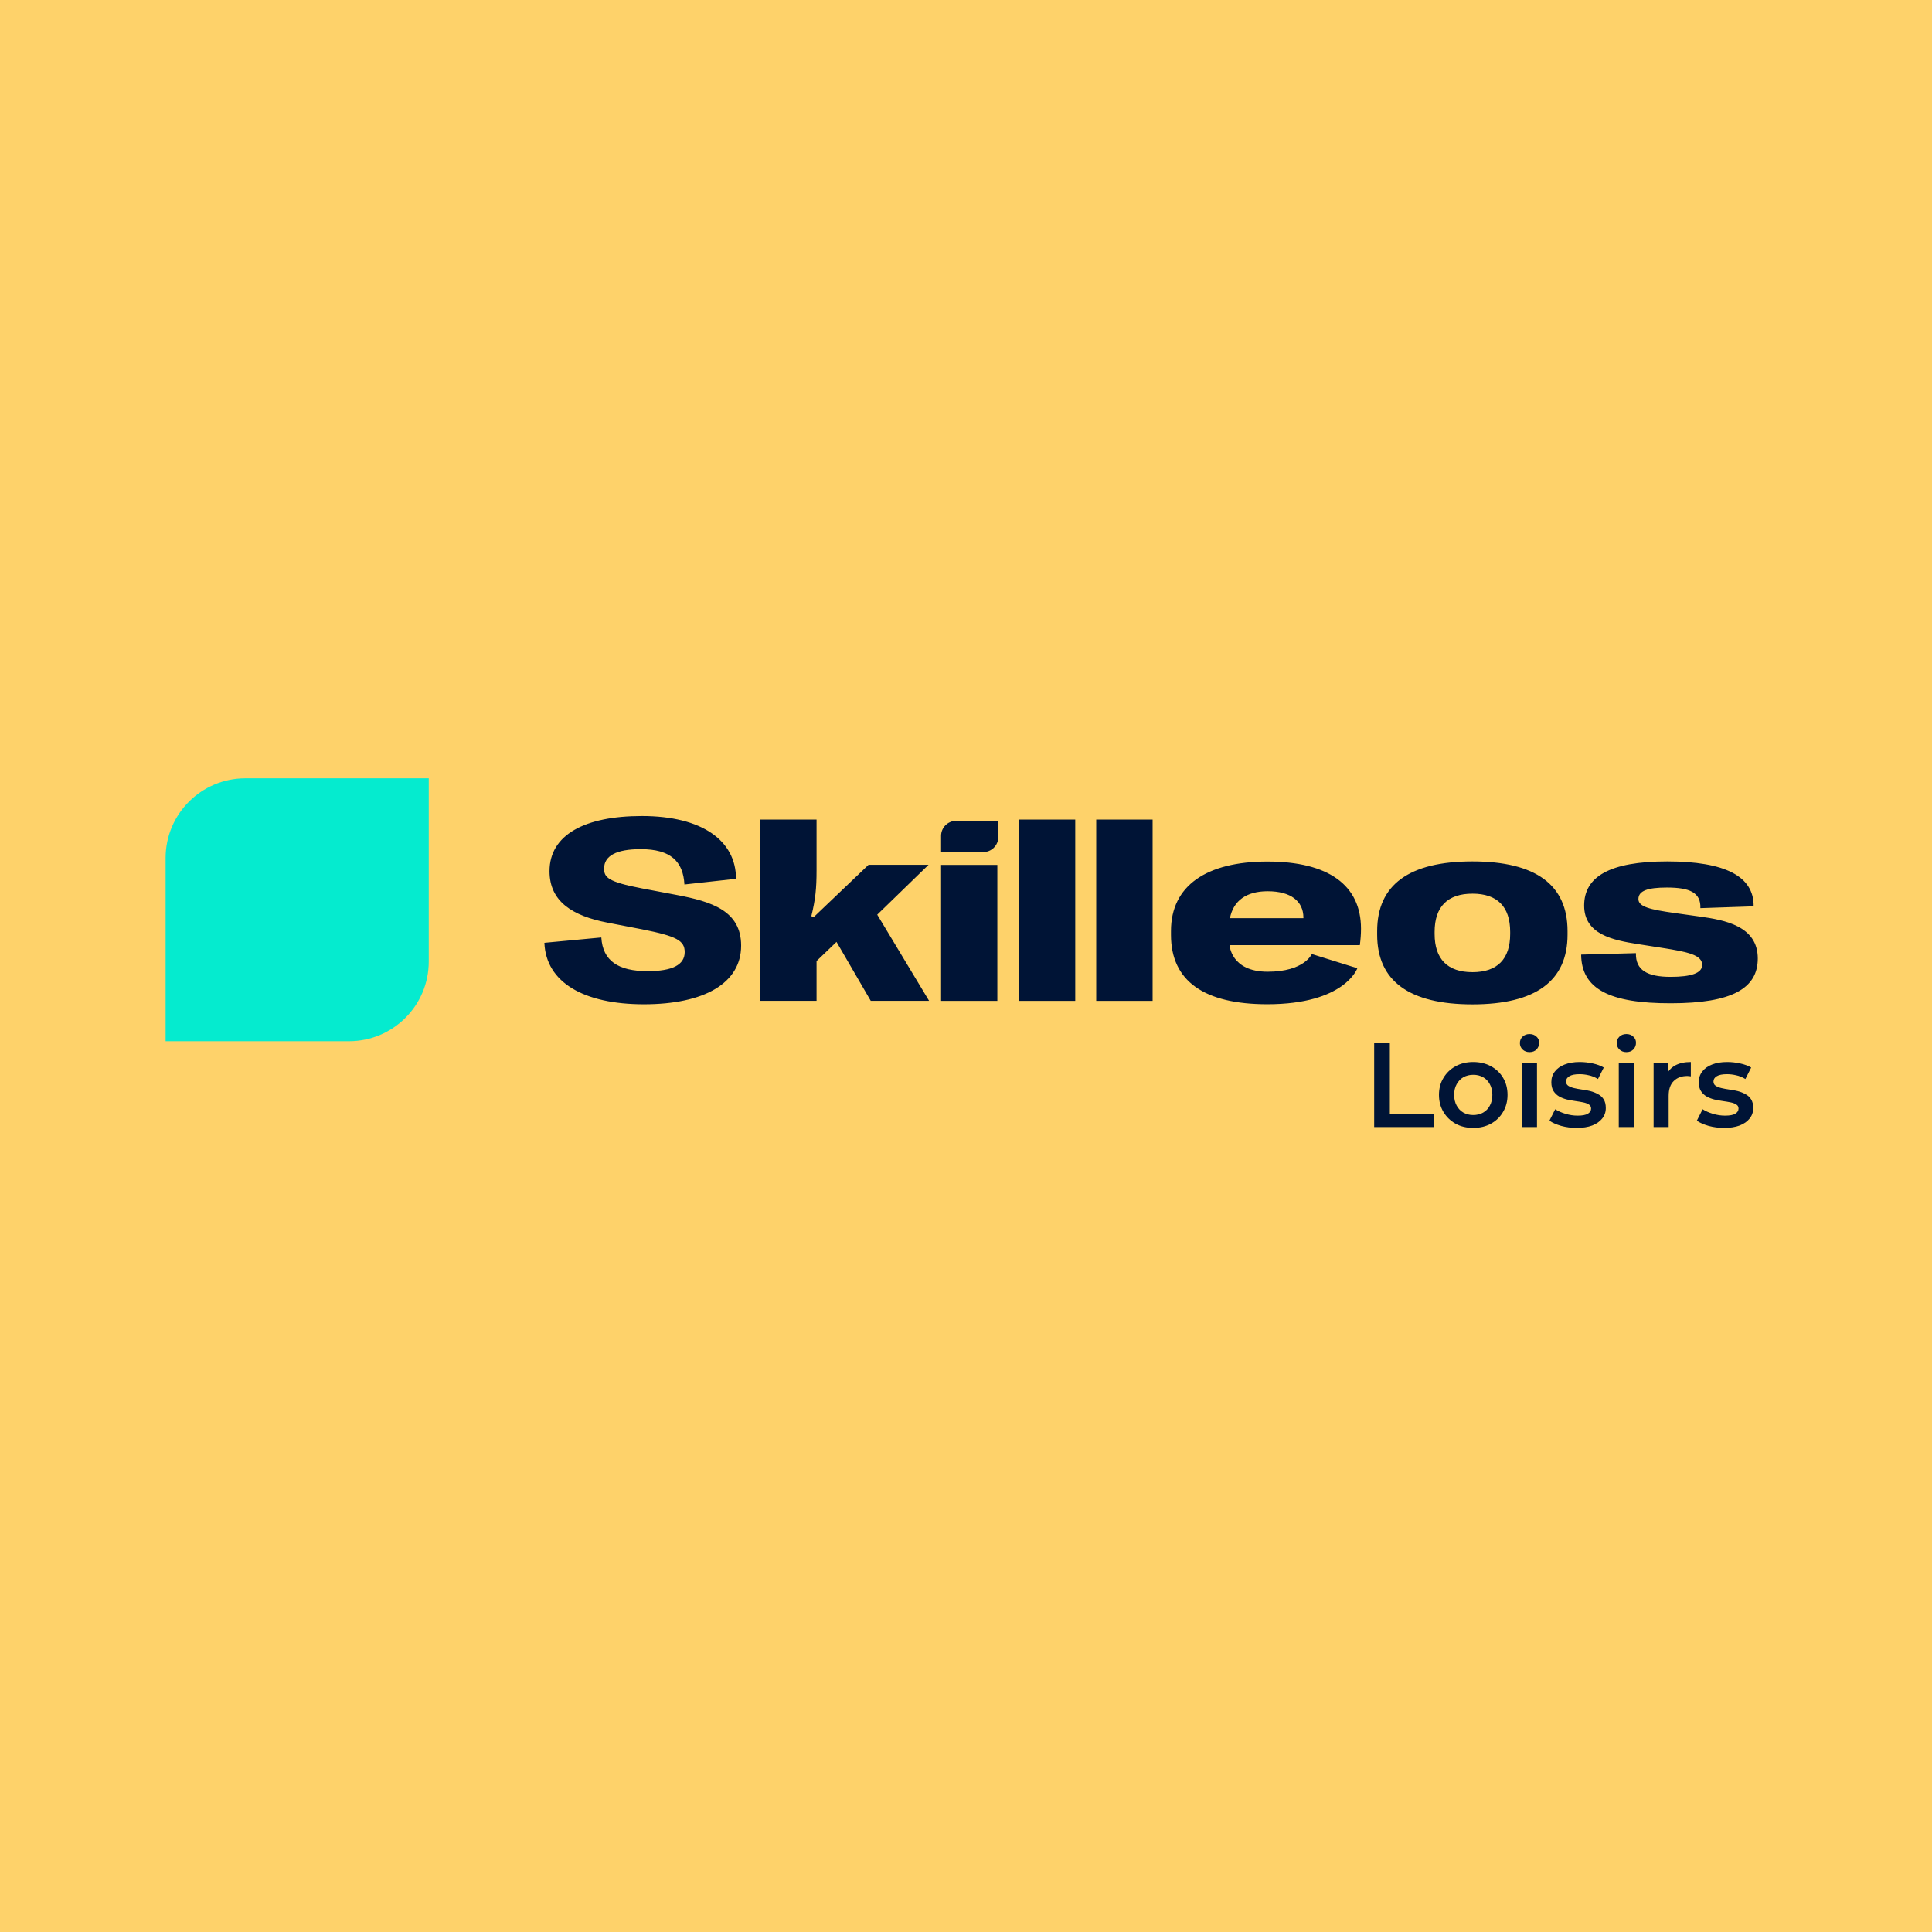
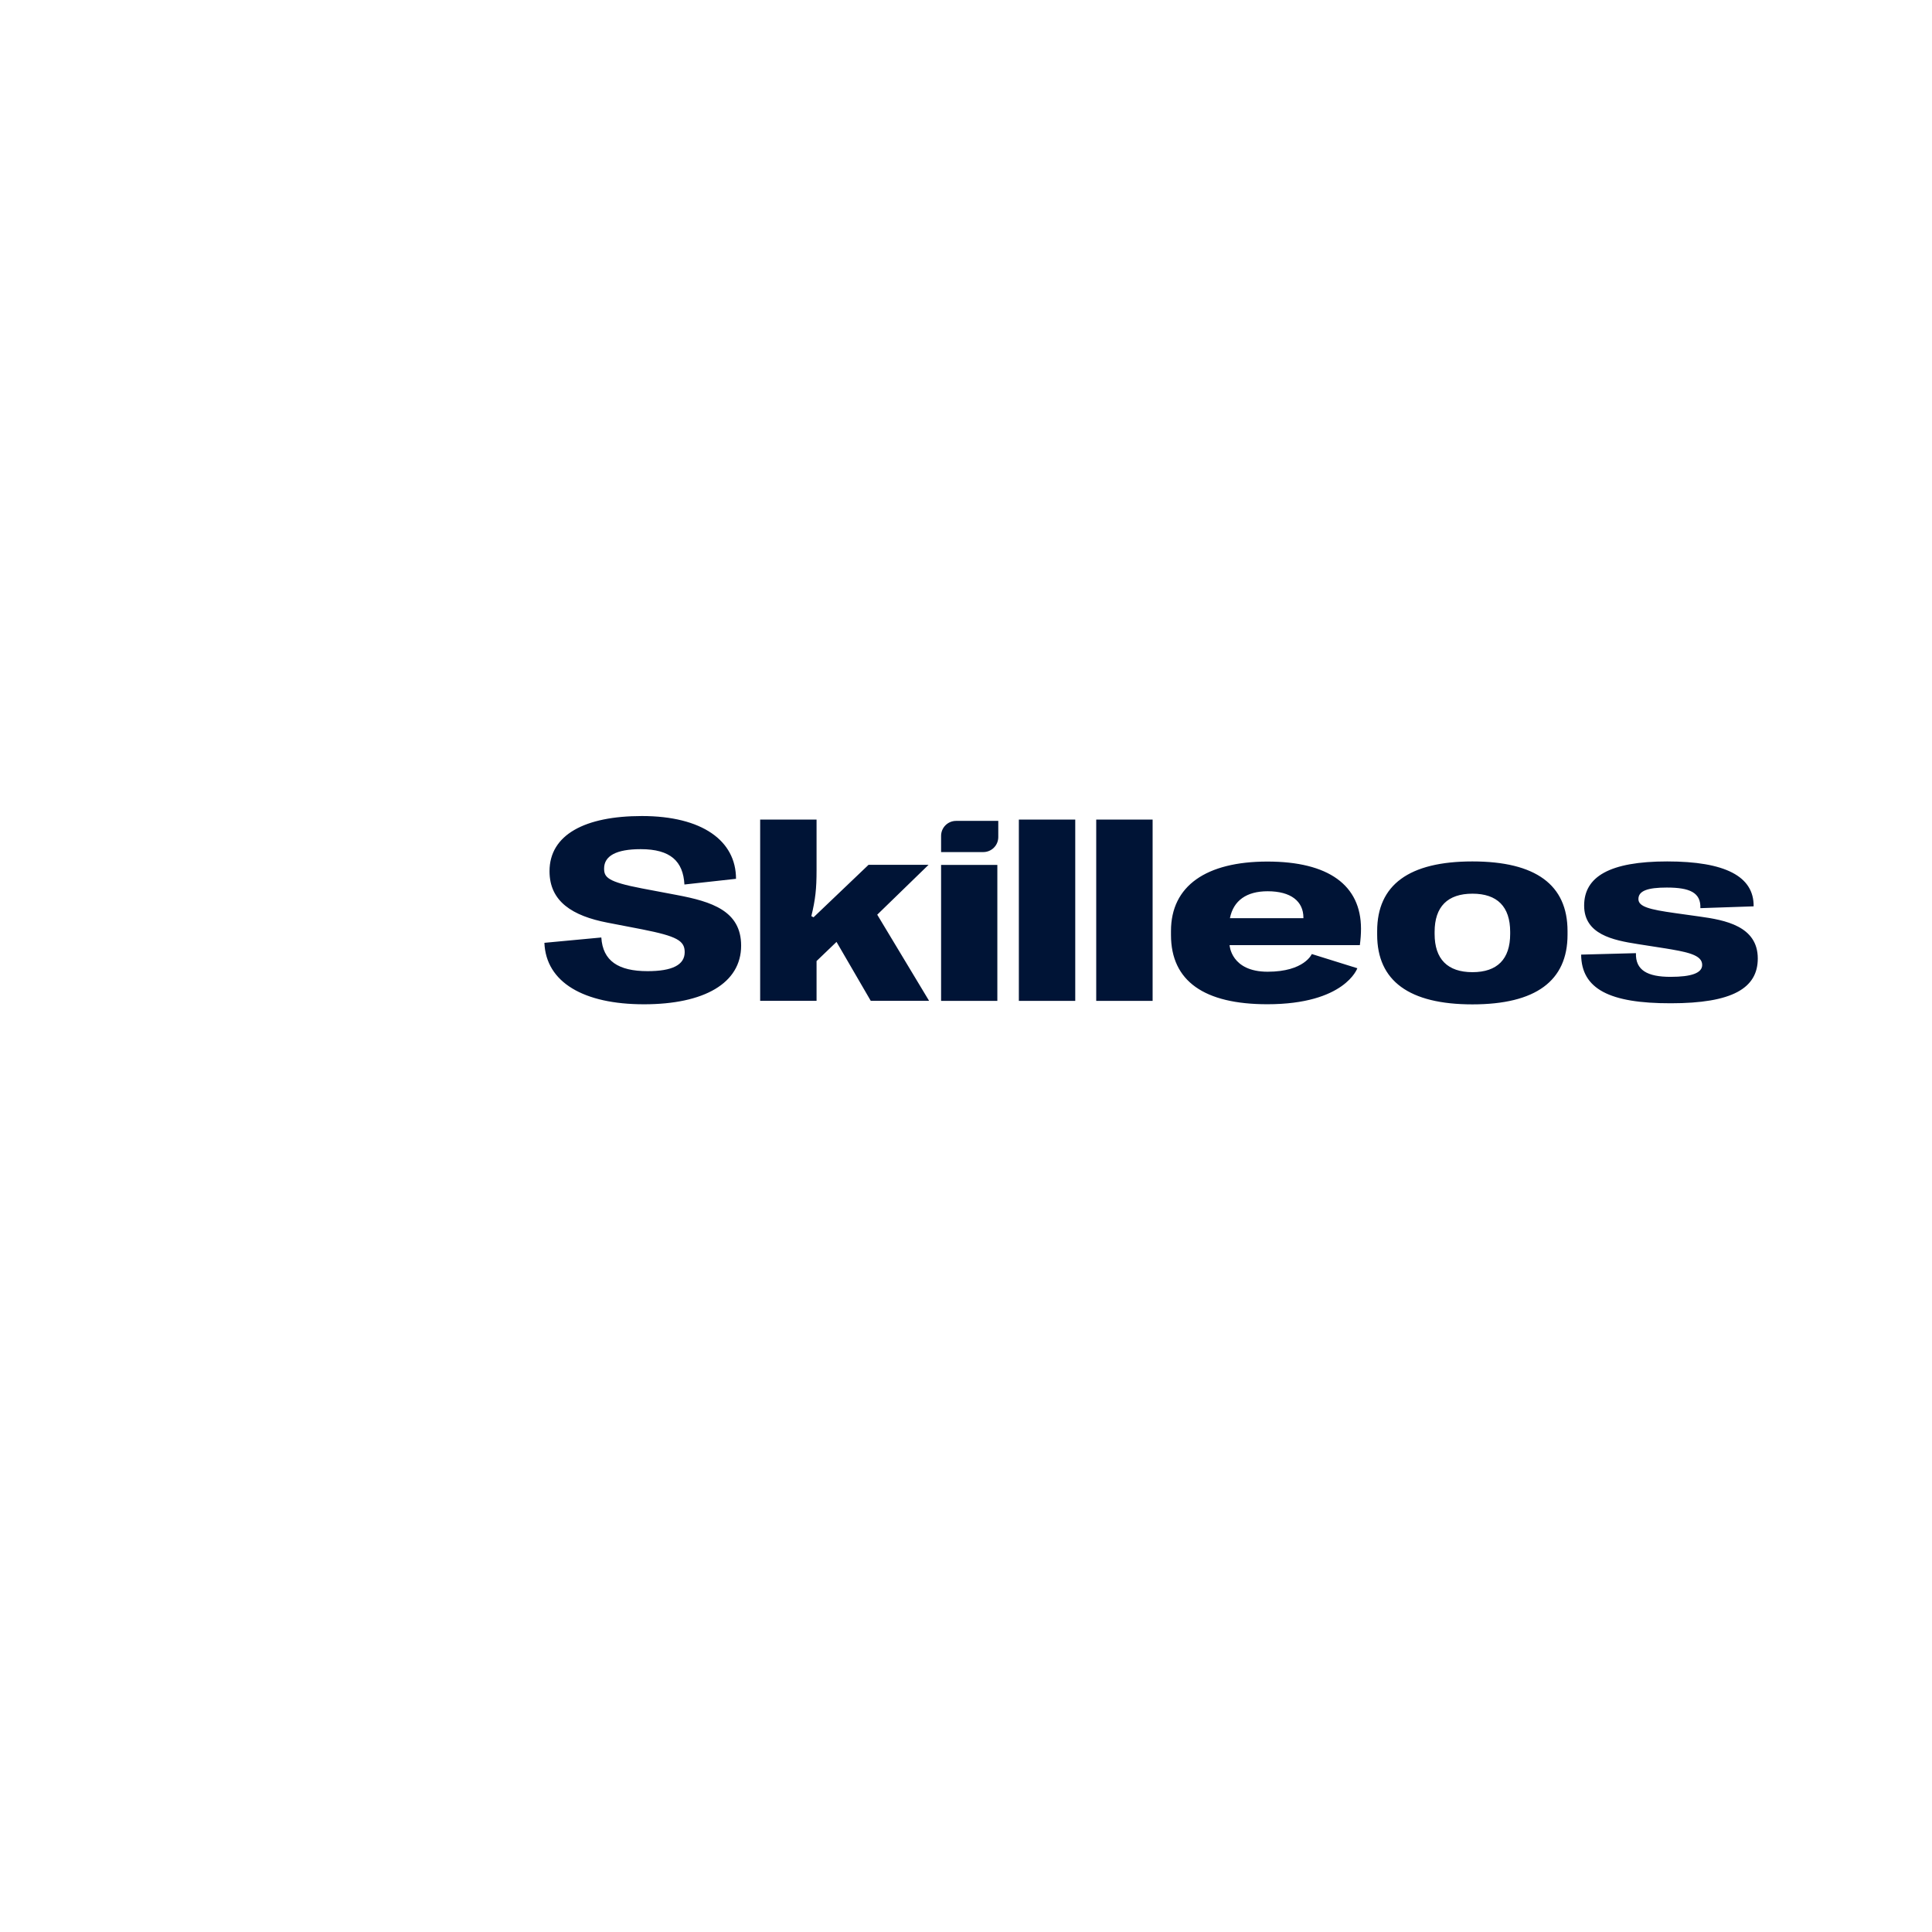
<svg xmlns="http://www.w3.org/2000/svg" width="350" height="350" viewBox="0 0 350 350" fill="none">
  <rect x="0" y="0" width="350" height="350" fill="#808080" stroke="none" />
  <g clip-path="url(#clip0_48185_18267)">
    <rect width="350" height="350" fill="white" />
-     <rect width="350" height="350" fill="#FED26A" />
-     <path d="M77.672 141H44.448C36.472 141 30 147.466 30 155.434V188.627H63.224C71.2 188.627 77.672 182.161 77.672 174.193V141Z" fill="#05EBCF" />
-     <path d="M173.207 148.711H180.847V151.644C180.847 153.147 179.631 154.362 178.127 154.362H170.487V151.429C170.487 149.926 171.703 148.711 173.207 148.711ZM98.607 170.802L108.935 169.835C109.199 174.079 112.015 175.934 117.319 175.934C121.775 175.934 124.039 174.807 124.039 172.489C124.039 170.403 122.607 169.604 116.319 168.357L110.023 167.142C103.751 165.927 99.551 163.345 99.551 157.831C99.551 151.221 105.959 147.832 116.287 147.832C127.175 147.832 133.335 152.284 133.335 159.205L123.991 160.236C123.759 156.04 121.479 153.834 116.079 153.834C111.647 153.834 109.439 155.049 109.439 157.335C109.439 158.91 110.023 159.749 116.319 160.948L122.615 162.139C128.911 163.329 134.263 165 134.263 171.306C134.263 178.132 127.543 181.936 116.655 181.936C105.767 181.936 98.903 177.972 98.623 170.794M137.711 148.479H147.927V157.671C147.927 161.004 147.719 162.946 146.983 165.967L147.383 166.175L157.343 156.672H168.215L158.919 165.703L168.311 181.305H157.743L151.543 170.635L147.927 174.103V181.305H137.711V148.479ZM170.487 156.688H180.679V181.321H170.487V156.688ZM184.575 148.479H194.791V181.321H184.575V148.479ZM198.591 148.479H208.807V181.321H198.591V148.479ZM249.486 169.332V168.676C249.486 160.3 255.262 156.056 266.742 156.056C278.222 156.056 283.974 160.3 283.974 168.676V169.332C283.974 177.708 278.198 181.952 266.742 181.952C255.294 181.952 249.486 177.708 249.486 169.332ZM273.582 169.196V168.82C273.582 164.241 271.238 161.899 266.75 161.899C262.262 161.899 259.894 164.241 259.894 168.82V169.196C259.894 173.744 262.238 176.117 266.75 176.117C271.254 176.117 273.582 173.752 273.582 169.196ZM246.558 168.253C246.558 160.348 240.662 156.08 229.606 156.08C218.542 156.08 212.135 160.468 212.135 168.652V169.38C212.135 177.756 218.19 181.928 229.582 181.928C243.662 181.928 245.894 175.406 245.894 175.406L237.646 172.833C237.646 172.833 236.31 176.037 229.646 176.037C222.982 176.037 222.75 171.218 222.75 171.218H246.35C246.486 170.139 246.558 169.244 246.558 168.237M236.126 166.335H222.814C223.446 163.146 225.822 161.459 229.646 161.459C233.846 161.459 236.126 163.266 236.126 166.247V166.335ZM286.438 172.936L296.366 172.673C296.27 175.75 298.43 176.965 302.638 176.965C306.398 176.965 308.366 176.285 308.366 174.807C308.366 172.976 305.686 172.441 301.182 171.73L296.678 171.026C292.198 170.323 286.982 169.268 286.982 164.057C286.982 158.846 291.558 156.056 302.03 156.056C312.502 156.056 317.758 158.75 317.686 164.193L308.038 164.52C308.15 161.683 306.086 160.788 301.958 160.788C298.51 160.788 296.814 161.371 296.814 162.874C296.814 164.265 298.862 164.768 303.39 165.407L307.894 166.039C312.446 166.67 318.438 167.749 318.438 173.64C318.438 179.035 313.806 181.752 302.686 181.752C291.566 181.776 286.494 179.147 286.438 172.936Z" fill="#001436" />
-     <path d="M248.945 204.18V188.901H251.783V201.779H259.772V204.18H248.945ZM266.882 204.332C265.689 204.332 264.626 204.078 263.695 203.569C262.764 203.045 262.029 202.332 261.491 201.429C260.952 200.527 260.683 199.501 260.683 198.352C260.683 197.188 260.952 196.162 261.491 195.274C262.029 194.372 262.764 193.666 263.695 193.157C264.626 192.648 265.689 192.393 266.882 192.393C268.09 192.393 269.159 192.648 270.091 193.157C271.036 193.666 271.771 194.365 272.295 195.252C272.834 196.14 273.103 197.173 273.103 198.352C273.103 199.501 272.834 200.527 272.295 201.429C271.771 202.332 271.036 203.045 270.091 203.569C269.159 204.078 268.09 204.332 266.882 204.332ZM266.882 201.997C267.551 201.997 268.148 201.851 268.672 201.56C269.196 201.269 269.603 200.847 269.894 200.294C270.2 199.741 270.353 199.094 270.353 198.352C270.353 197.595 270.2 196.948 269.894 196.409C269.603 195.856 269.196 195.434 268.672 195.143C268.148 194.852 267.559 194.707 266.904 194.707C266.234 194.707 265.638 194.852 265.114 195.143C264.605 195.434 264.197 195.856 263.892 196.409C263.586 196.948 263.433 197.595 263.433 198.352C263.433 199.094 263.586 199.741 263.892 200.294C264.197 200.847 264.605 201.269 265.114 201.56C265.638 201.851 266.227 201.997 266.882 201.997ZM275.712 204.18V192.524H278.44V204.18H275.712ZM277.087 190.603C276.578 190.603 276.156 190.443 275.821 190.123C275.501 189.803 275.341 189.417 275.341 188.966C275.341 188.5 275.501 188.115 275.821 187.809C276.156 187.489 276.578 187.329 277.087 187.329C277.596 187.329 278.011 187.482 278.331 187.787C278.666 188.078 278.833 188.449 278.833 188.901C278.833 189.381 278.673 189.788 278.353 190.123C278.033 190.443 277.611 190.603 277.087 190.603ZM285.623 204.332C284.648 204.332 283.709 204.209 282.807 203.961C281.919 203.699 281.214 203.387 280.69 203.023L281.738 200.949C282.261 201.284 282.887 201.56 283.615 201.779C284.342 201.997 285.07 202.106 285.797 202.106C286.656 202.106 287.274 201.99 287.653 201.757C288.046 201.524 288.242 201.211 288.242 200.818C288.242 200.498 288.111 200.258 287.849 200.098C287.587 199.923 287.245 199.792 286.823 199.705C286.401 199.618 285.928 199.538 285.405 199.465C284.895 199.392 284.379 199.298 283.855 199.181C283.345 199.05 282.88 198.868 282.458 198.636C282.036 198.388 281.694 198.061 281.432 197.653C281.17 197.246 281.039 196.707 281.039 196.038C281.039 195.296 281.25 194.656 281.672 194.117C282.094 193.564 282.683 193.142 283.44 192.851C284.211 192.546 285.121 192.393 286.168 192.393C286.954 192.393 287.747 192.48 288.548 192.655C289.348 192.829 290.01 193.077 290.534 193.397L289.486 195.471C288.933 195.136 288.373 194.91 287.806 194.794C287.253 194.663 286.7 194.597 286.147 194.597C285.317 194.597 284.699 194.721 284.291 194.969C283.898 195.216 283.702 195.529 283.702 195.907C283.702 196.256 283.833 196.518 284.095 196.693C284.357 196.868 284.699 197.006 285.121 197.108C285.543 197.209 286.008 197.297 286.518 197.37C287.042 197.428 287.558 197.522 288.067 197.653C288.577 197.784 289.042 197.966 289.464 198.199C289.901 198.417 290.25 198.73 290.512 199.138C290.774 199.545 290.905 200.076 290.905 200.731C290.905 201.459 290.687 202.092 290.25 202.63C289.828 203.168 289.224 203.59 288.439 203.896C287.653 204.187 286.714 204.332 285.623 204.332ZM293.255 204.18V192.524H295.983V204.18H293.255ZM294.63 190.603C294.12 190.603 293.699 190.443 293.364 190.123C293.044 189.803 292.884 189.417 292.884 188.966C292.884 188.5 293.044 188.115 293.364 187.809C293.699 187.489 294.12 187.329 294.63 187.329C295.139 187.329 295.554 187.482 295.874 187.787C296.209 188.078 296.376 188.449 296.376 188.901C296.376 189.381 296.216 189.788 295.896 190.123C295.576 190.443 295.154 190.603 294.63 190.603ZM299.564 204.18V192.524H302.162V195.733L301.856 194.794C302.205 194.008 302.751 193.412 303.493 193.004C304.25 192.597 305.188 192.393 306.309 192.393V194.99C306.192 194.961 306.083 194.947 305.981 194.947C305.88 194.932 305.778 194.925 305.676 194.925C304.643 194.925 303.82 195.23 303.209 195.842C302.598 196.438 302.293 197.333 302.293 198.526V204.18H299.564ZM312.331 204.332C311.356 204.332 310.418 204.209 309.516 203.961C308.628 203.699 307.922 203.387 307.398 203.023L308.446 200.949C308.97 201.284 309.596 201.56 310.323 201.779C311.051 201.997 311.778 202.106 312.506 202.106C313.365 202.106 313.983 201.99 314.361 201.757C314.754 201.524 314.951 201.211 314.951 200.818C314.951 200.498 314.82 200.258 314.558 200.098C314.296 199.923 313.954 199.792 313.532 199.705C313.11 199.618 312.637 199.538 312.113 199.465C311.604 199.392 311.087 199.298 310.563 199.181C310.054 199.05 309.588 198.868 309.166 198.636C308.744 198.388 308.403 198.061 308.141 197.653C307.879 197.246 307.748 196.707 307.748 196.038C307.748 195.296 307.959 194.656 308.381 194.117C308.803 193.564 309.392 193.142 310.149 192.851C310.92 192.546 311.829 192.393 312.877 192.393C313.663 192.393 314.456 192.48 315.256 192.655C316.057 192.829 316.719 193.077 317.243 193.397L316.195 195.471C315.642 195.136 315.082 194.91 314.514 194.794C313.961 194.663 313.408 194.597 312.855 194.597C312.026 194.597 311.407 194.721 311 194.969C310.607 195.216 310.411 195.529 310.411 195.907C310.411 196.256 310.542 196.518 310.804 196.693C311.065 196.868 311.407 197.006 311.829 197.108C312.251 197.209 312.717 197.297 313.226 197.37C313.75 197.428 314.267 197.522 314.776 197.653C315.285 197.784 315.751 197.966 316.173 198.199C316.61 198.417 316.959 198.73 317.221 199.138C317.483 199.545 317.614 200.076 317.614 200.731C317.614 201.459 317.395 202.092 316.959 202.63C316.537 203.168 315.933 203.59 315.147 203.896C314.361 204.187 313.423 204.332 312.331 204.332Z" fill="#001436" />
+     <path d="M173.207 148.711H180.847V151.644C180.847 153.147 179.631 154.362 178.127 154.362H170.487V151.429C170.487 149.926 171.703 148.711 173.207 148.711ZM98.607 170.802L108.935 169.835C109.199 174.079 112.015 175.934 117.319 175.934C121.775 175.934 124.039 174.807 124.039 172.489C124.039 170.403 122.607 169.604 116.319 168.357L110.023 167.142C103.751 165.927 99.551 163.345 99.551 157.831C99.551 151.221 105.959 147.832 116.287 147.832C127.175 147.832 133.335 152.284 133.335 159.205L123.991 160.236C123.759 156.04 121.479 153.834 116.079 153.834C111.647 153.834 109.439 155.049 109.439 157.335C109.439 158.91 110.023 159.749 116.319 160.948L122.615 162.139C128.911 163.329 134.263 165 134.263 171.306C134.263 178.132 127.543 181.936 116.655 181.936C105.767 181.936 98.903 177.972 98.623 170.794M137.711 148.479H147.927V157.671C147.927 161.004 147.719 162.946 146.983 165.967L147.383 166.175L157.343 156.672H168.215L158.919 165.703L168.311 181.305H157.743L151.543 170.635L147.927 174.103V181.305H137.711V148.479ZM170.487 156.688H180.679V181.321H170.487V156.688ZM184.575 148.479H194.791V181.321H184.575V148.479ZM198.591 148.479H208.807V181.321H198.591V148.479ZM249.486 169.332V168.676C249.486 160.3 255.262 156.056 266.742 156.056C278.222 156.056 283.974 160.3 283.974 168.676V169.332C283.974 177.708 278.198 181.952 266.742 181.952C255.294 181.952 249.486 177.708 249.486 169.332ZM273.582 169.196V168.82C273.582 164.241 271.238 161.899 266.75 161.899C262.262 161.899 259.894 164.241 259.894 168.82V169.196C259.894 173.744 262.238 176.117 266.75 176.117C271.254 176.117 273.582 173.752 273.582 169.196ZM246.558 168.253C246.558 160.348 240.662 156.08 229.606 156.08C218.542 156.08 212.135 160.468 212.135 168.652V169.38C212.135 177.756 218.19 181.928 229.582 181.928C243.662 181.928 245.894 175.406 245.894 175.406L237.646 172.833C237.646 172.833 236.31 176.037 229.646 176.037C222.982 176.037 222.75 171.218 222.75 171.218H246.35C246.486 170.139 246.558 169.244 246.558 168.237M236.126 166.335H222.814C223.446 163.146 225.822 161.459 229.646 161.459C233.846 161.459 236.126 163.266 236.126 166.247V166.335ZM286.438 172.936L296.366 172.673C296.27 175.75 298.43 176.965 302.638 176.965C306.398 176.965 308.366 176.285 308.366 174.807C308.366 172.976 305.686 172.441 301.182 171.73L296.678 171.026C292.198 170.323 286.982 169.268 286.982 164.057C286.982 158.846 291.558 156.056 302.03 156.056C312.502 156.056 317.758 158.75 317.686 164.193L308.038 164.52C308.15 161.683 306.086 160.788 301.958 160.788C298.51 160.788 296.814 161.371 296.814 162.874C296.814 164.265 298.862 164.768 303.39 165.407L307.894 166.039C312.446 166.67 318.438 167.749 318.438 173.64C318.438 179.035 313.806 181.752 302.686 181.752C291.566 181.776 286.494 179.147 286.438 172.936" fill="#001436" />
  </g>
  <defs>
    <clipPath id="clip0_48185_18267">
      <rect width="350" height="350" fill="white" />
    </clipPath>
  </defs>
</svg>